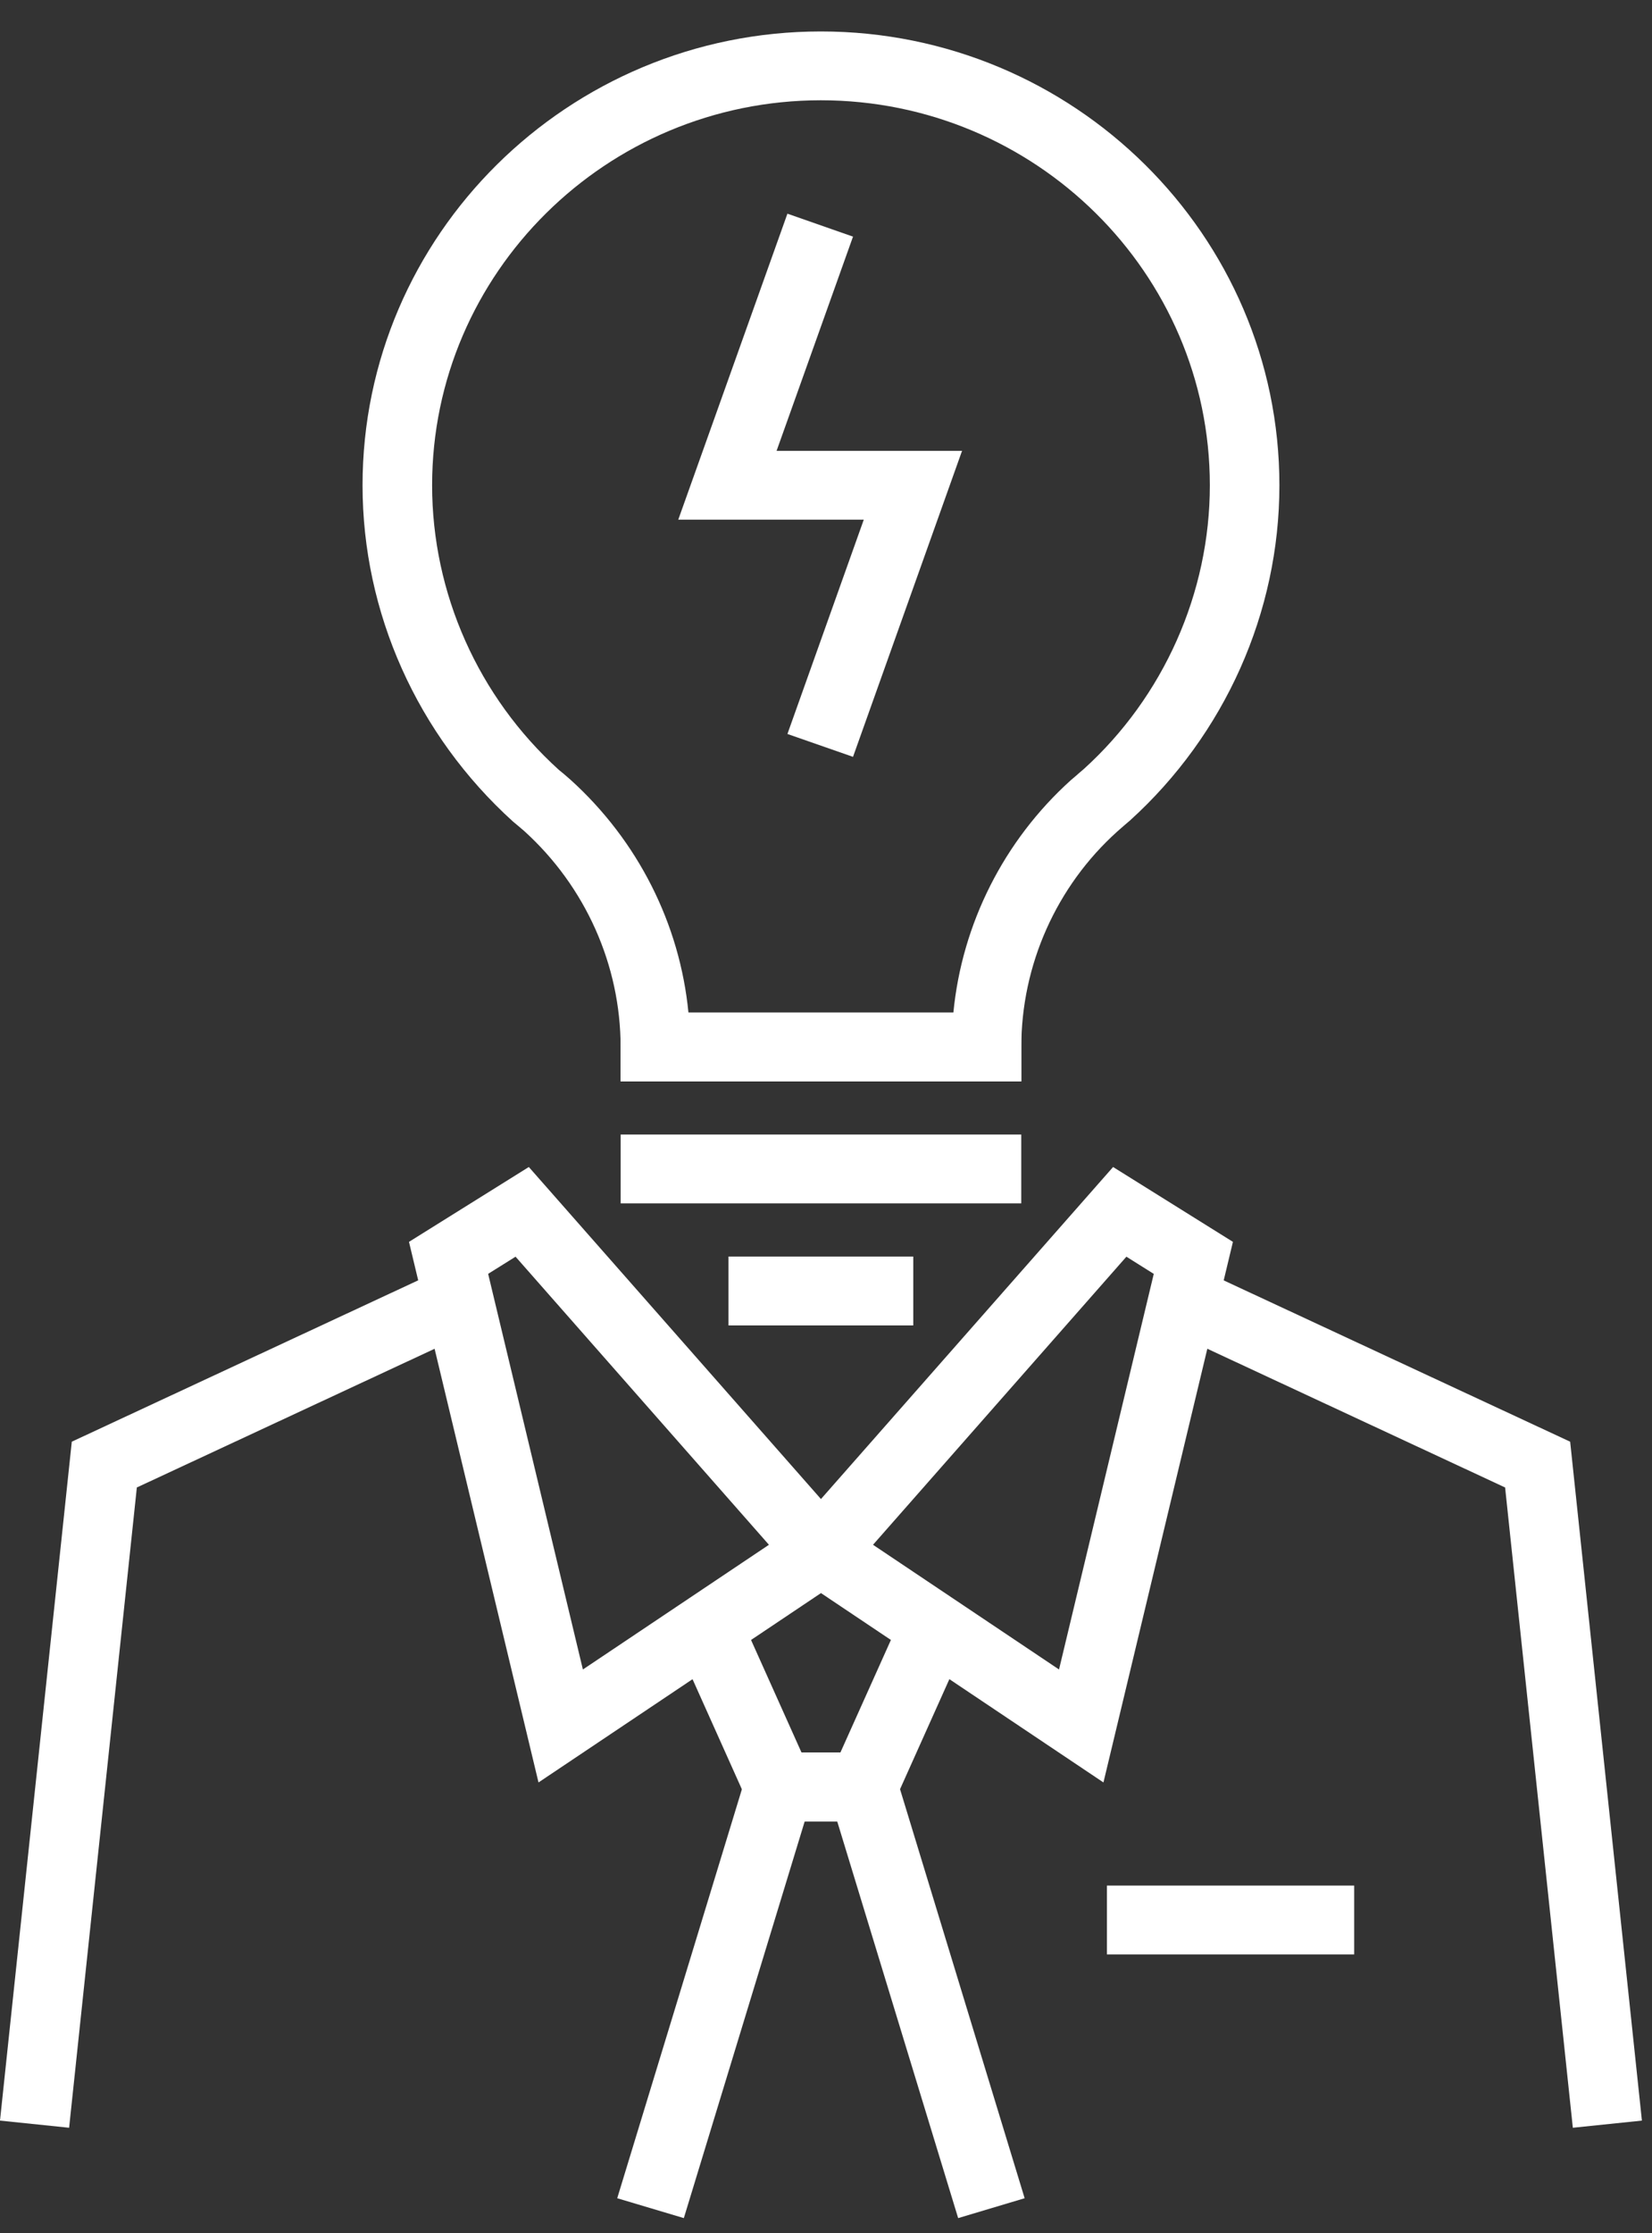
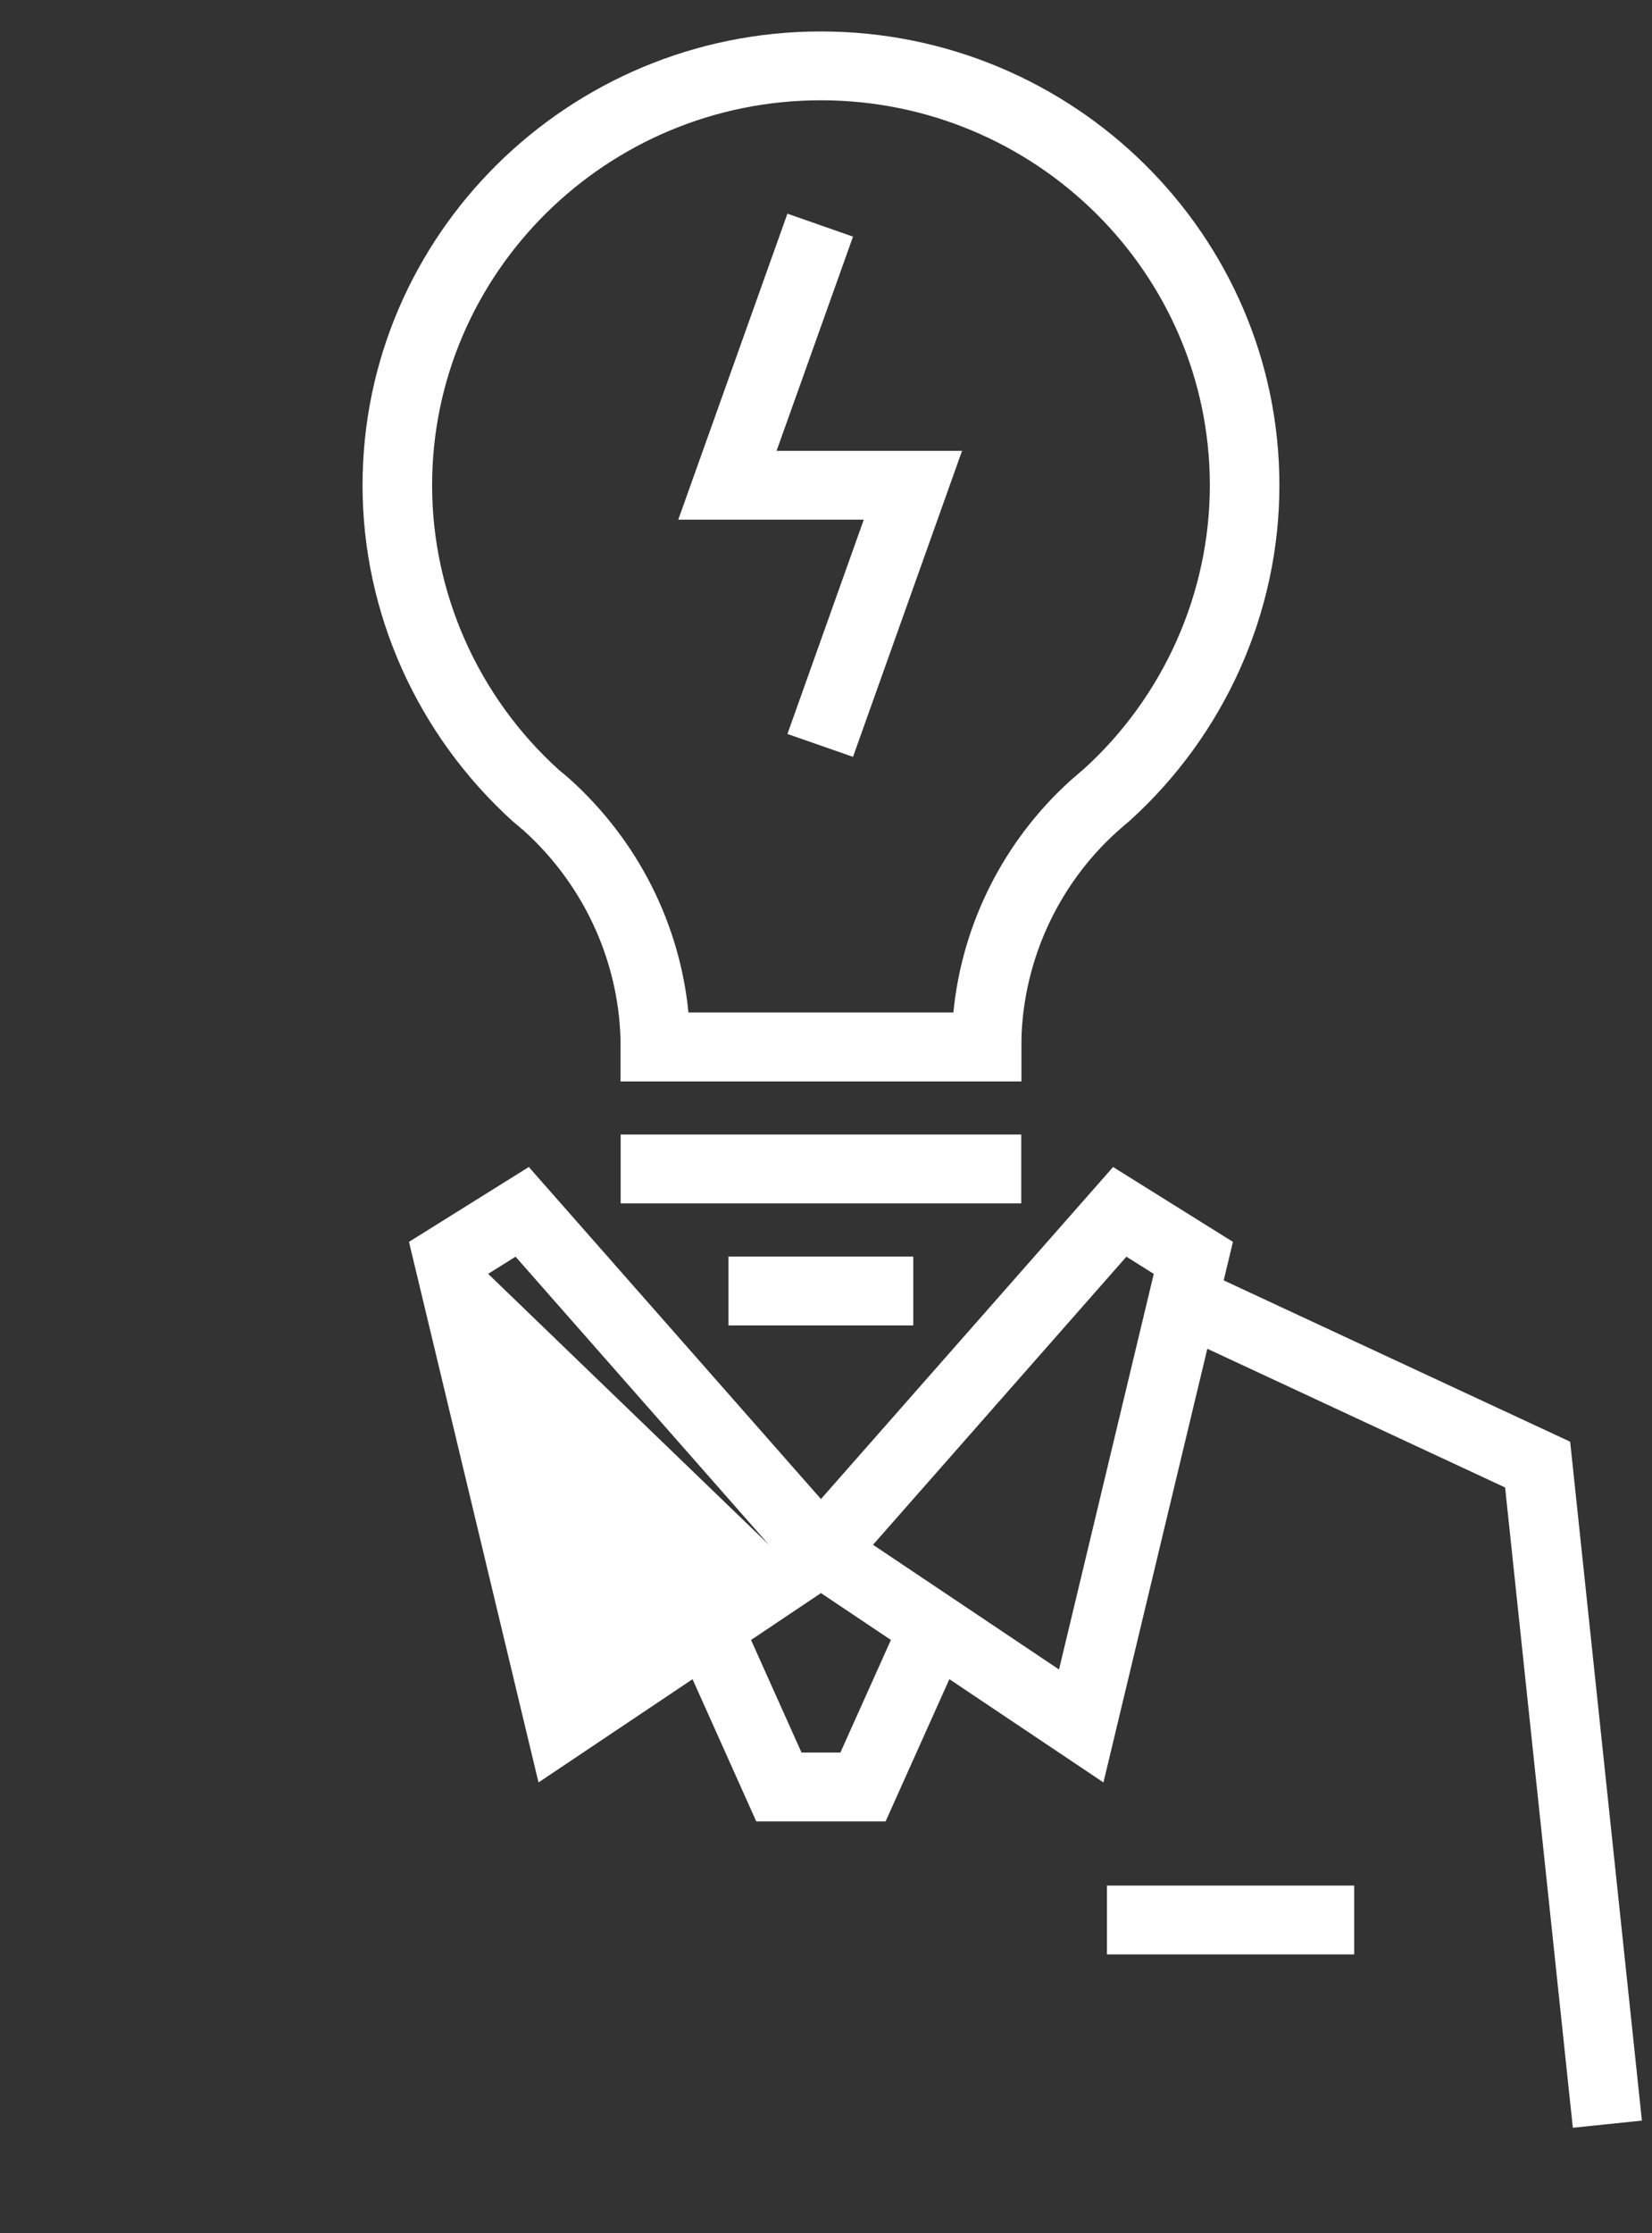
<svg xmlns="http://www.w3.org/2000/svg" xmlns:xlink="http://www.w3.org/1999/xlink" width="37px" height="50px" viewBox="0 0 37 50" version="1.1">
  <rect x="0" y="0" width="37" height="50" fill="#333333" stroke="none" />
  <title>群組</title>
  <desc>Created with Sketch.</desc>
  <defs>
    <polygon id="path-1" points="0 49.296 36.774 49.296 36.774 0.339 0 0.339" />
  </defs>
  <g id="page-2" stroke="none" stroke-width="1" fill="none" fill-rule="evenodd">
    <g id="02-1_cro-process_acopy" transform="translate(-441, -1347)">
      <g id="群組" transform="translate(441, 1347)">
-         <path d="M10.933,28.52 L13.055,37.378 L17.222,34.586 L11.547,28.136 L10.933,28.52 Z M12.061,39.907 L9.16,27.804 L11.844,26.128 L18.975,34.23 L18.388,34.737 L18.824,35.375 L12.061,39.907 Z" id="Fill-1" fill="#FFFFFF" />
+         <path d="M10.933,28.52 L17.222,34.586 L11.547,28.136 L10.933,28.52 Z M12.061,39.907 L9.16,27.804 L11.844,26.128 L18.975,34.23 L18.388,34.737 L18.824,35.375 L12.061,39.907 Z" id="Fill-1" fill="#FFFFFF" />
        <path d="M19.553,34.586 L23.719,37.378 L25.841,28.521 L25.228,28.136 L19.553,34.586 Z M24.714,39.907 L17.951,35.375 L18.386,34.738 L17.799,34.23 L24.93,26.128 L27.614,27.804 L24.714,39.907 Z" id="Fill-2" fill="#FFFFFF" />
        <polygon id="Fill-3" fill="#FFFFFF" points="19.835 40.779 16.938 40.779 15.119 36.721 16.543 36.097 17.952 39.238 18.822 39.238 20.232 36.097 21.655 36.721" />
-         <polygon id="Fill-4" fill="#FFFFFF" points="16.867 39.237 13.824 49.216 15.316 49.661 18.023 40.779 18.751 40.779 21.46 49.661 22.949 49.216 19.908 39.237" />
        <polygon id="Fill-5" fill="#FFFFFF" points="26.173 29.793 33.71 33.303 35.227 47.638 36.774 47.478 35.167 32.278 26.835 28.4" />
-         <polygon id="Fill-6" fill="#FFFFFF" points="1.608 32.278 -7.11538462e-05 47.478 1.548 47.638 3.065 33.303 10.603 29.793 9.938 28.399" />
        <polygon id="Fill-7" fill="#FFFFFF" points="24.792 43.757 30.33 43.757 30.33 42.216 24.792 42.216" />
        <g transform="translate(0, 0.365)">
          <path d="M15.419,22.305 L21.353,22.305 C21.546,20.32 22.482,18.456 23.984,17.102 L24.084,17.017 C24.149,16.96 24.211,16.905 24.275,16.852 C26.061,15.233 27.097,12.911 27.097,10.501 C27.097,5.749 23.19,1.882 18.385,1.88 C13.584,1.882 9.678,5.749 9.678,10.501 C9.678,12.916 10.711,15.238 12.515,16.87 C12.586,16.925 12.681,17.008 12.778,17.093 C14.29,18.46 15.226,20.324 15.419,22.305 L15.419,22.305 Z M22.874,23.846 L13.9,23.846 L13.9,23.077 C13.9,21.244 13.112,19.482 11.741,18.241 C11.664,18.175 11.578,18.101 11.491,18.03 C9.34,16.084 8.12,13.348 8.12,10.501 C8.12,4.899 12.725,0.341 18.385,0.339 C24.049,0.341 28.655,4.899 28.655,10.501 C28.655,13.343 27.435,16.079 25.306,18.007 C25.228,18.072 25.171,18.123 25.113,18.173 L25.021,18.254 C23.661,19.478 22.874,21.24 22.874,23.077 L22.874,23.846 Z" id="Fill-8" fill="#FFFFFF" />
          <polygon id="Fill-10" fill="#FFFFFF" points="19.105 16.58 17.636 16.068 19.346 11.27 15.191 11.27 17.636 4.419 19.105 4.933 17.393 9.729 21.547 9.729" />
          <mask id="mask-2" fill="white">
            <use xlink:href="#path-1" />
          </mask>
          <g id="Clip-13" />
          <polygon id="Fill-12" fill="#FFFFFF" mask="url(#mask-2)" points="13.901 23.846 22.873 23.846 22.873 22.306 13.901 22.306" />
          <polygon id="Fill-14" fill="#FFFFFF" mask="url(#mask-2)" points="13.901 26.577 22.873 26.577 22.873 25.036 13.901 25.036" />
          <polygon id="Fill-15" fill="#FFFFFF" mask="url(#mask-2)" points="16.316 29.31 20.455 29.31 20.455 27.768 16.316 27.768" />
        </g>
      </g>
    </g>
  </g>
</svg>